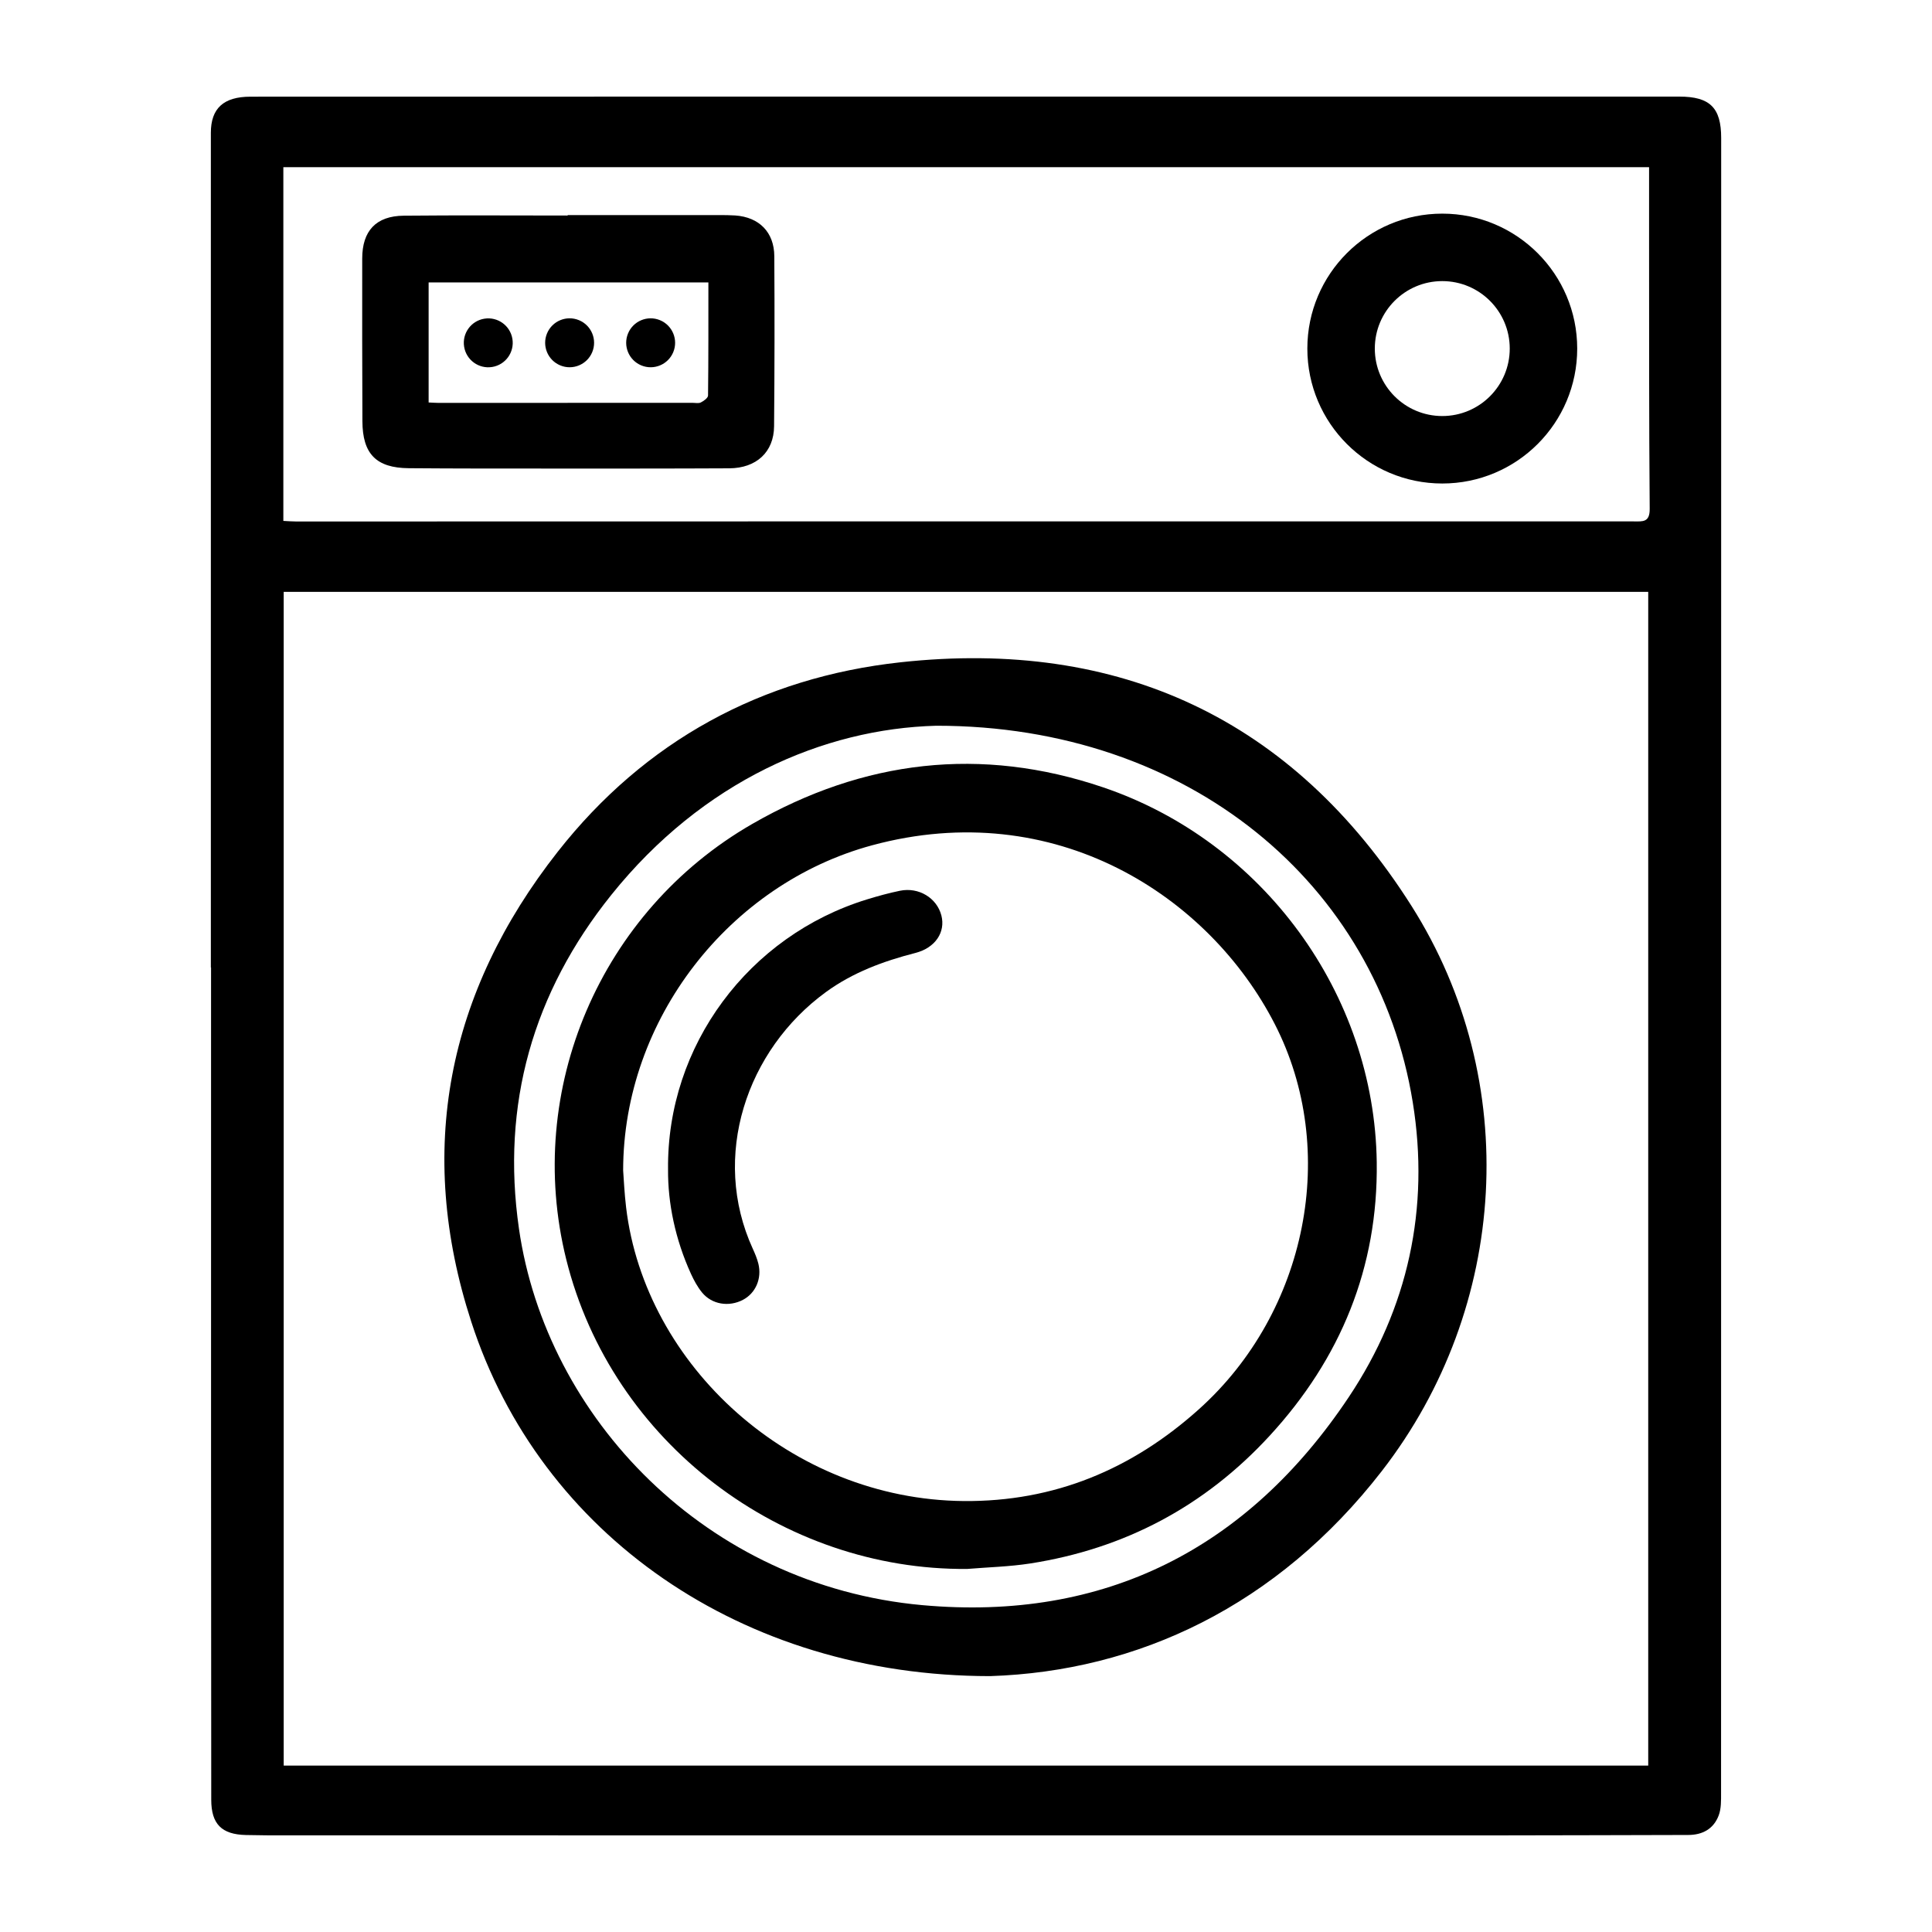
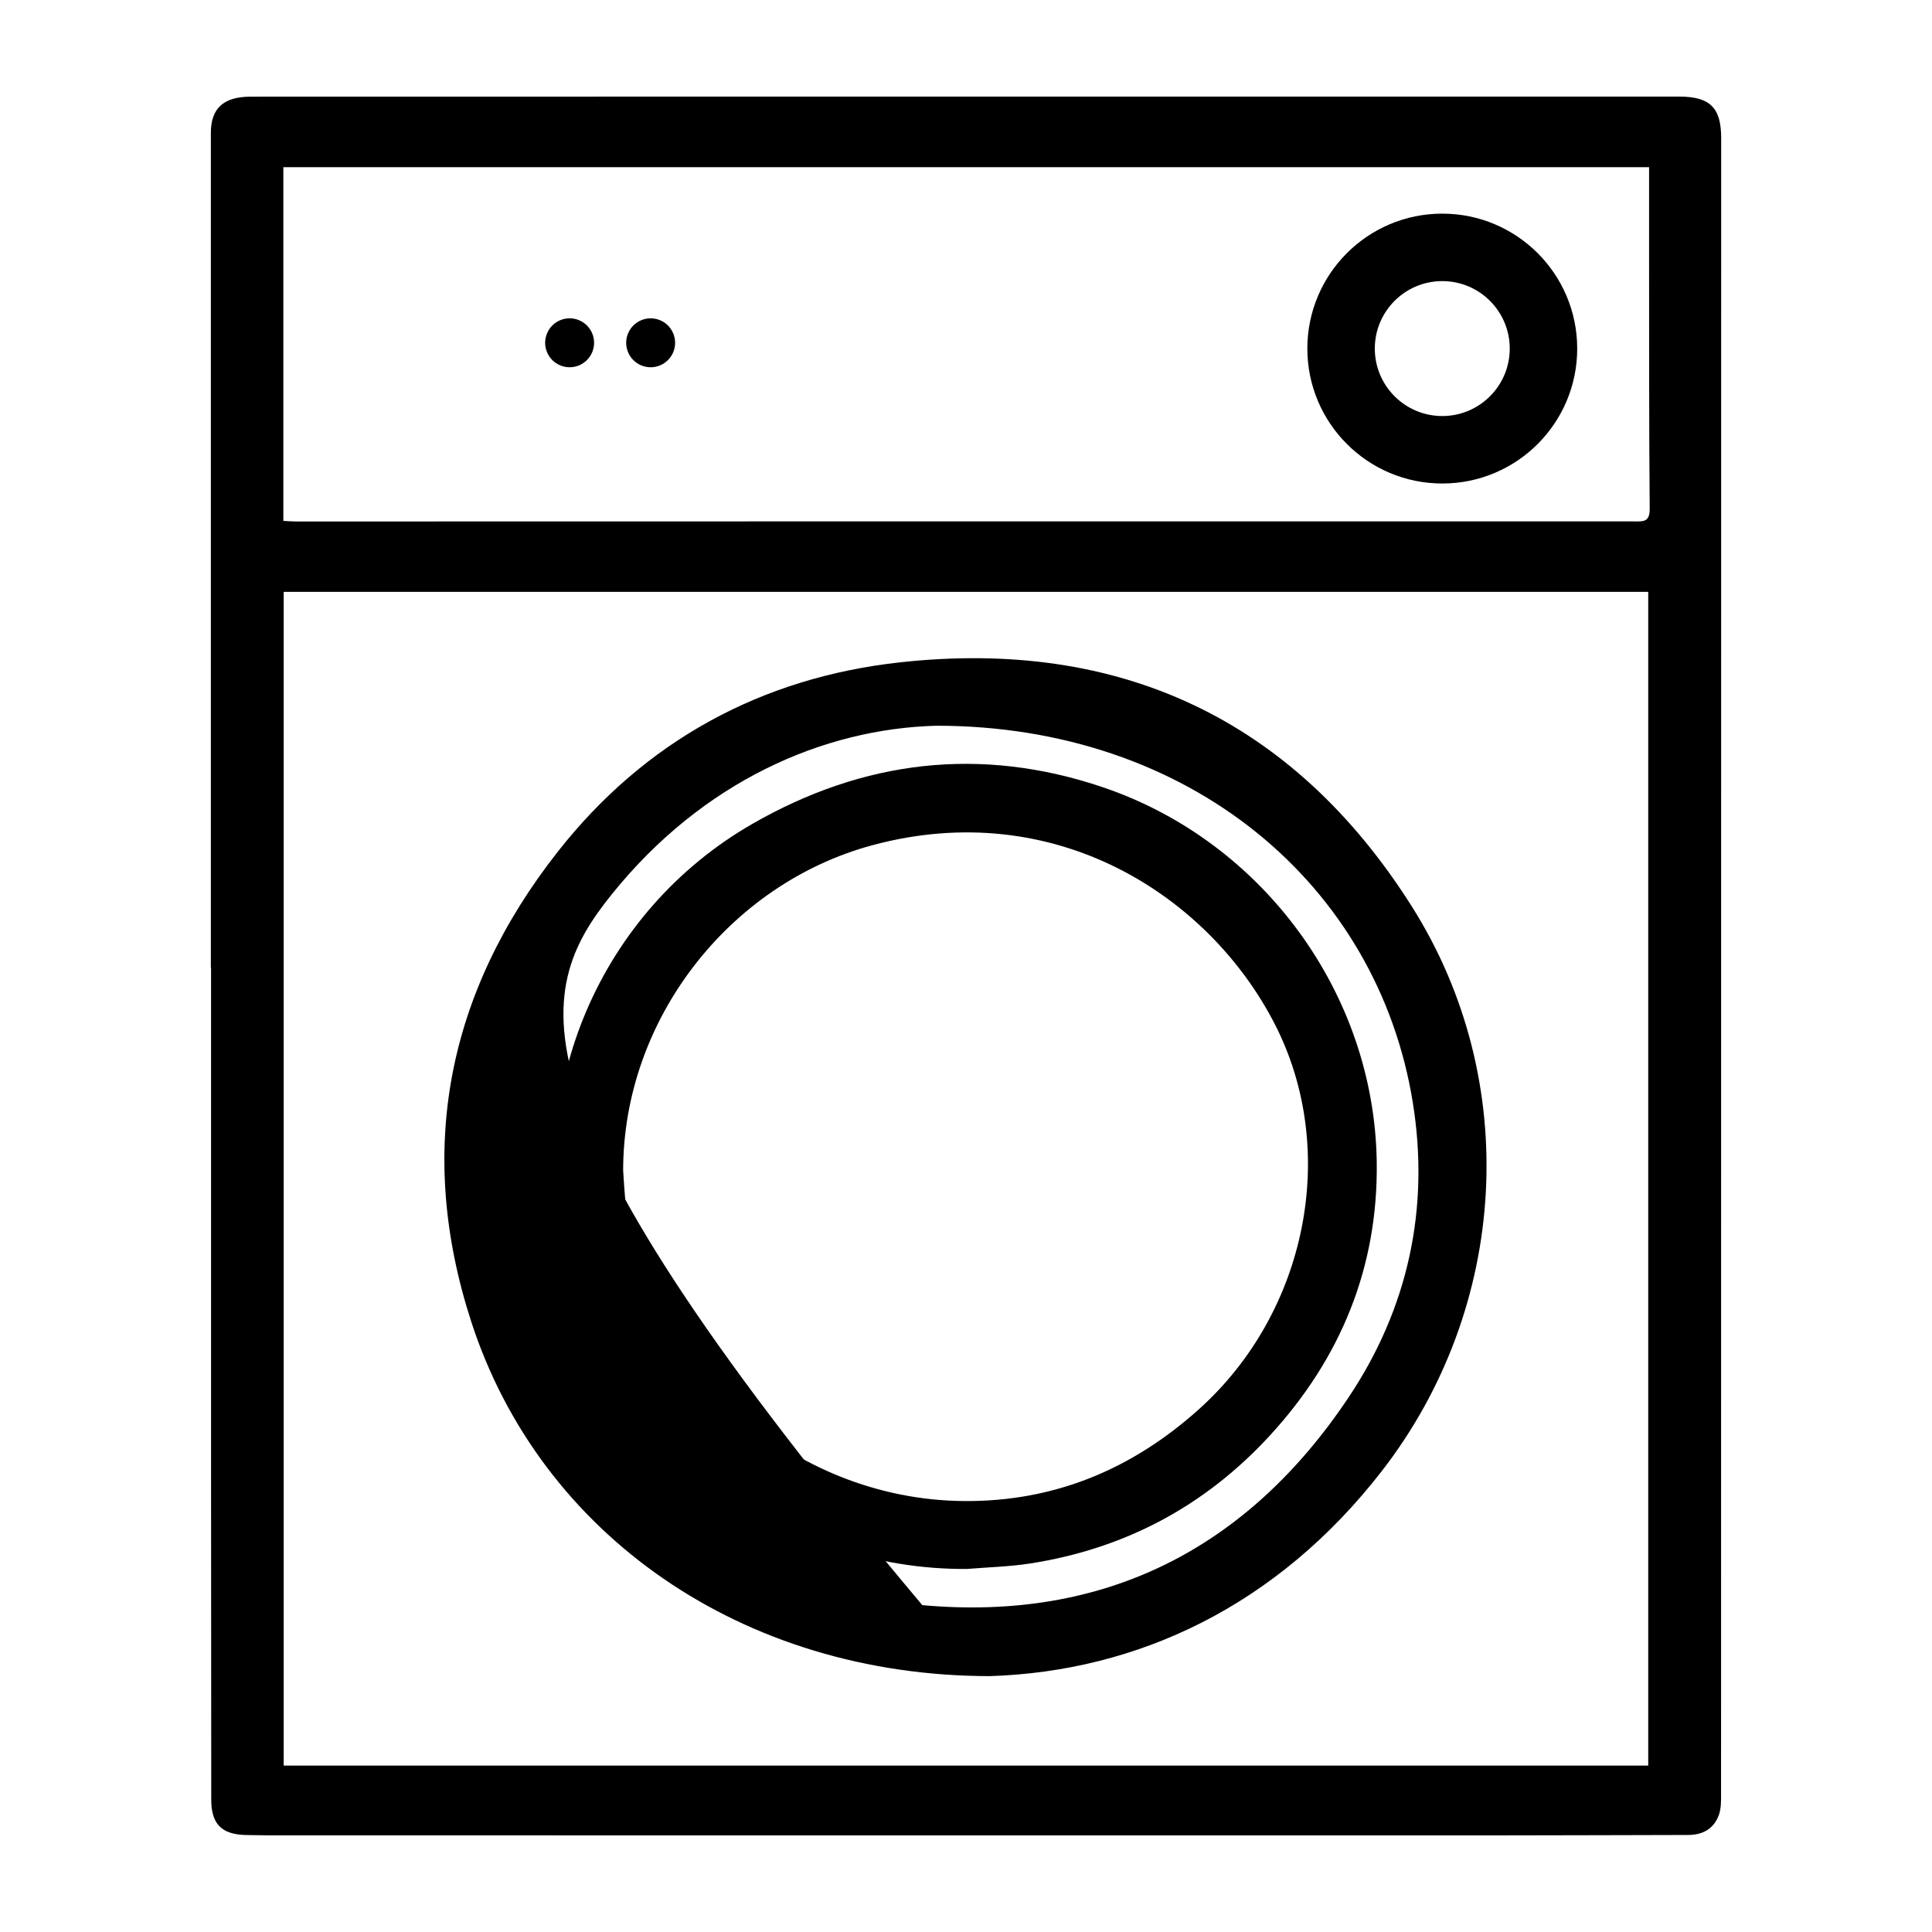
<svg xmlns="http://www.w3.org/2000/svg" version="1.1" id="레이어_1" x="0px" y="0px" viewBox="0 0 500 500" style="enable-background:new 0 0 500 500;" xml:space="preserve">
  <g>
    <path d="M445.44,35.72c0-7.84-2.9-10.72-10.83-10.72c-79.13,0-158.27,0-237.4,0c-44.13,0-88.25,0.01-132.38,0.02   c-6.97,0-10.26,3.02-10.26,9.35c0,72.01,0,144.01,0,216.02c0.02,0,0.03,0,0.05,0c0,42.97-0.01,85.95,0,128.92   c0.01,28.82,0.02,57.65,0.05,86.47c0.01,6.28,2.68,8.97,8.96,9.12c3.56,0.09,7.13,0.09,10.69,0.09   C178.51,475,282.69,475,386.88,475c16.66,0,33.33-0.09,49.99-0.11c3.76,0,6.6-1.57,7.92-5.04c0.68-1.78,0.62-3.9,0.62-5.87   C445.43,321.23,445.43,178.47,445.44,35.72z M426.56,456.93c-117.73,0-235.28,0-353.14,0c0-101.12,0-202.29,0-303.75   c117.55,0,235.18,0,353.14,0C426.56,254.29,426.56,355.52,426.56,456.93z M422.82,134.94c-55.66-0.02-111.32-0.01-166.98-0.01   c-59.75,0.01-119.49,0.02-179.24,0.03c-1.02,0-2.04-0.09-3.27-0.15c0-30.58,0-60.93,0-91.54c117.7,0,235.45,0,353.45,0   c0,6.6-0.01,13.08,0,19.56c0.02,22.95-0.03,45.91,0.16,68.86C426.97,135.23,425.13,134.95,422.82,134.94z" />
-     <path d="M256.22,433.78c38.2-1.23,74.32-18.15,101.4-53.08c32.84-42.36,36.35-101.02,7.66-146.27   c-30.68-48.4-75.65-69.21-132.24-63.03c-35.91,3.92-66.15,20.33-88.69,49.02c-28.66,36.48-36.76,77.37-22.39,121.64   C139.79,397.06,191.94,433.75,256.22,433.78z M158.23,231.57c23.6-29.39,54.86-42.97,84.08-43.75   c65.45-0.02,114.2,40.98,123.32,97.5c4.42,27.41-1.21,53.24-16.57,76.25c-26.16,39.21-63.15,58.11-110.36,53.84   c-55.92-5.07-97.32-48.47-104.39-97.4C129.66,285.85,137.9,256.9,158.23,231.57z" />
-     <path d="M190.26,55.76c-1.36-0.09-2.72-0.09-4.08-0.1c-13.09-0.01-26.18,0-39.28,0c0,0.04,0,0.08,0,0.12   c-14.14,0-28.28-0.1-42.42,0.04c-7.16,0.07-10.73,3.92-10.74,11.07c-0.02,14.03-0.01,28.07,0.05,42.11   c0.03,8.47,3.57,12.1,11.99,12.17c12.15,0.1,24.3,0.09,36.45,0.09c15.5,0,31,0.02,46.5-0.06c7.03-0.04,11.55-4.22,11.6-10.89   c0.13-14.66,0.15-29.33,0.06-43.99C200.36,60.07,196.45,56.19,190.26,55.76z M183.24,102.37c-0.01,0.62-1.11,1.4-1.86,1.78   c-0.59,0.3-1.44,0.1-2.17,0.1c-21.89,0.01-43.77,0.02-65.66,0.02c-0.81,0-1.63-0.07-2.62-0.11c0-10.4,0-20.61,0-31.07   c24.05,0,48.05,0,72.4,0C183.32,82.94,183.36,92.66,183.24,102.37z" />
+     <path d="M256.22,433.78c38.2-1.23,74.32-18.15,101.4-53.08c32.84-42.36,36.35-101.02,7.66-146.27   c-30.68-48.4-75.65-69.21-132.24-63.03c-35.91,3.92-66.15,20.33-88.69,49.02c-28.66,36.48-36.76,77.37-22.39,121.64   C139.79,397.06,191.94,433.75,256.22,433.78z M158.23,231.57c23.6-29.39,54.86-42.97,84.08-43.75   c65.45-0.02,114.2,40.98,123.32,97.5c4.42,27.41-1.21,53.24-16.57,76.25c-26.16,39.21-63.15,58.11-110.36,53.84   C129.66,285.85,137.9,256.9,158.23,231.57z" />
    <path d="M250.33,406.04c5.42-0.45,10.9-0.58,16.26-1.41c24.47-3.81,45.21-14.81,61.99-33.05c18.39-19.98,28.08-43.58,27.72-70.78   c-0.58-43.58-29.44-83.01-70.82-97.04c-31.62-10.72-62.02-7.07-90.79,9.47c-39.29,22.6-59.06,68.72-48.16,112.65   C158.33,373.45,202.55,406.47,250.33,406.04z M225.7,218.76c47.28-12.79,87.17,13.03,104.22,46.29   c16.7,32.56,8.43,74.47-19.64,99.66c-17.33,15.56-37.45,23.96-60.87,23.76c-44.74-0.39-82.48-35.1-87.37-75.96   c-0.45-3.74-0.61-7.52-0.77-9.6C161.3,263.75,188.83,228.73,225.7,218.76z" />
-     <path d="M181.69,334.5c2.55,3.11,6.95,3.8,10.58,1.9c3.29-1.72,4.95-5.53,3.99-9.38c-0.33-1.31-0.86-2.59-1.43-3.82   c-10.94-23.92-1.64-51.47,18.91-66.45c6.98-5.09,14.88-8,23.17-10.13c5.19-1.34,7.82-5.41,6.72-9.69   c-1.17-4.54-5.86-7.41-10.74-6.4c-2.87,0.59-5.7,1.37-8.5,2.23c-30.6,9.4-51.84,37.81-51.5,69.88c-0.07,8.75,1.87,18.12,5.93,27.03   C179.6,331.37,180.52,333.07,181.69,334.5z" />
-     <ellipse transform="matrix(0.987 -0.16 0.16 0.987 -12.577 21.391)" cx="126.39" cy="88.71" rx="6.33" ry="6.33" />
    <ellipse transform="matrix(0.383 -0.924 0.924 0.383 9.011 190.898)" cx="147.36" cy="88.71" rx="6.33" ry="6.33" />
    <ellipse transform="matrix(0.383 -0.924 0.924 0.383 21.953 210.267)" cx="168.32" cy="88.71" rx="6.33" ry="6.33" />
    <path d="M373.26,55.29c-19.28,0-34.92,15.63-34.92,34.92c0,19.28,15.63,34.92,34.92,34.92s34.92-15.63,34.92-34.92   C408.18,70.93,392.54,55.29,373.26,55.29z M373.26,107.67c-9.64,0-17.46-7.82-17.46-17.46c0-9.64,7.82-17.46,17.46-17.46   c9.64,0,17.46,7.82,17.46,17.46C390.72,99.85,382.9,107.67,373.26,107.67z" />
  </g>
</svg>